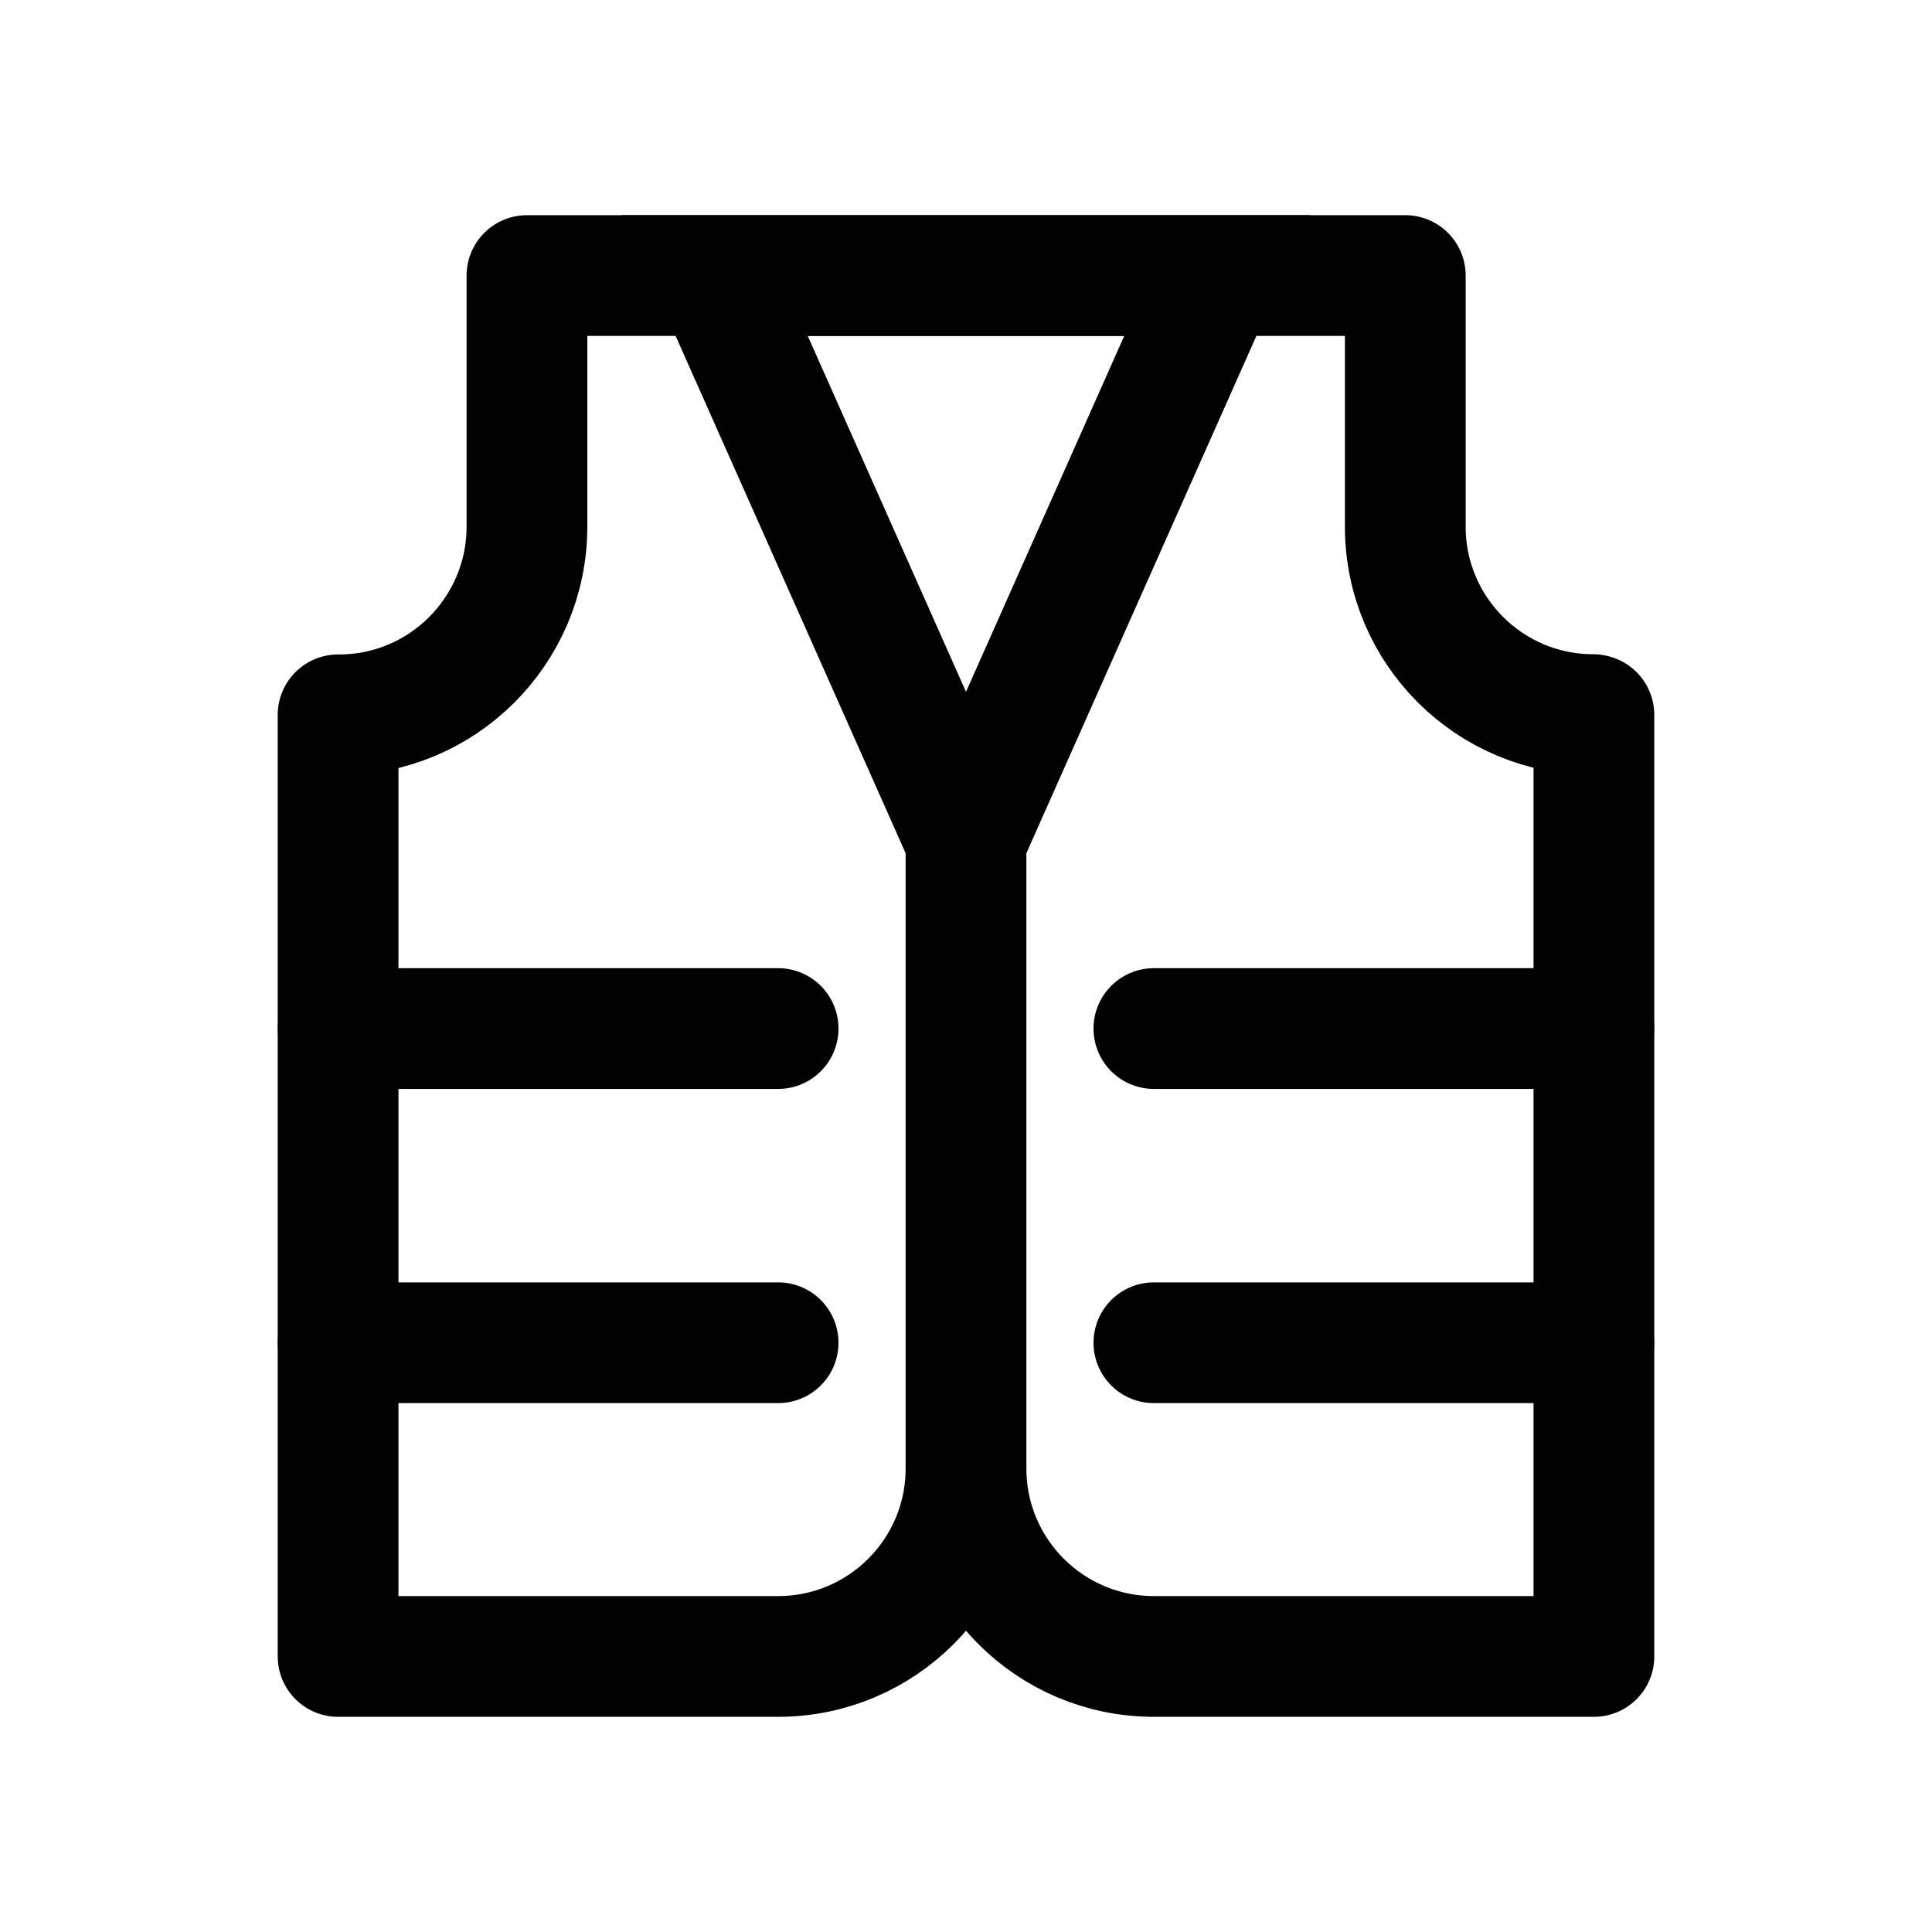
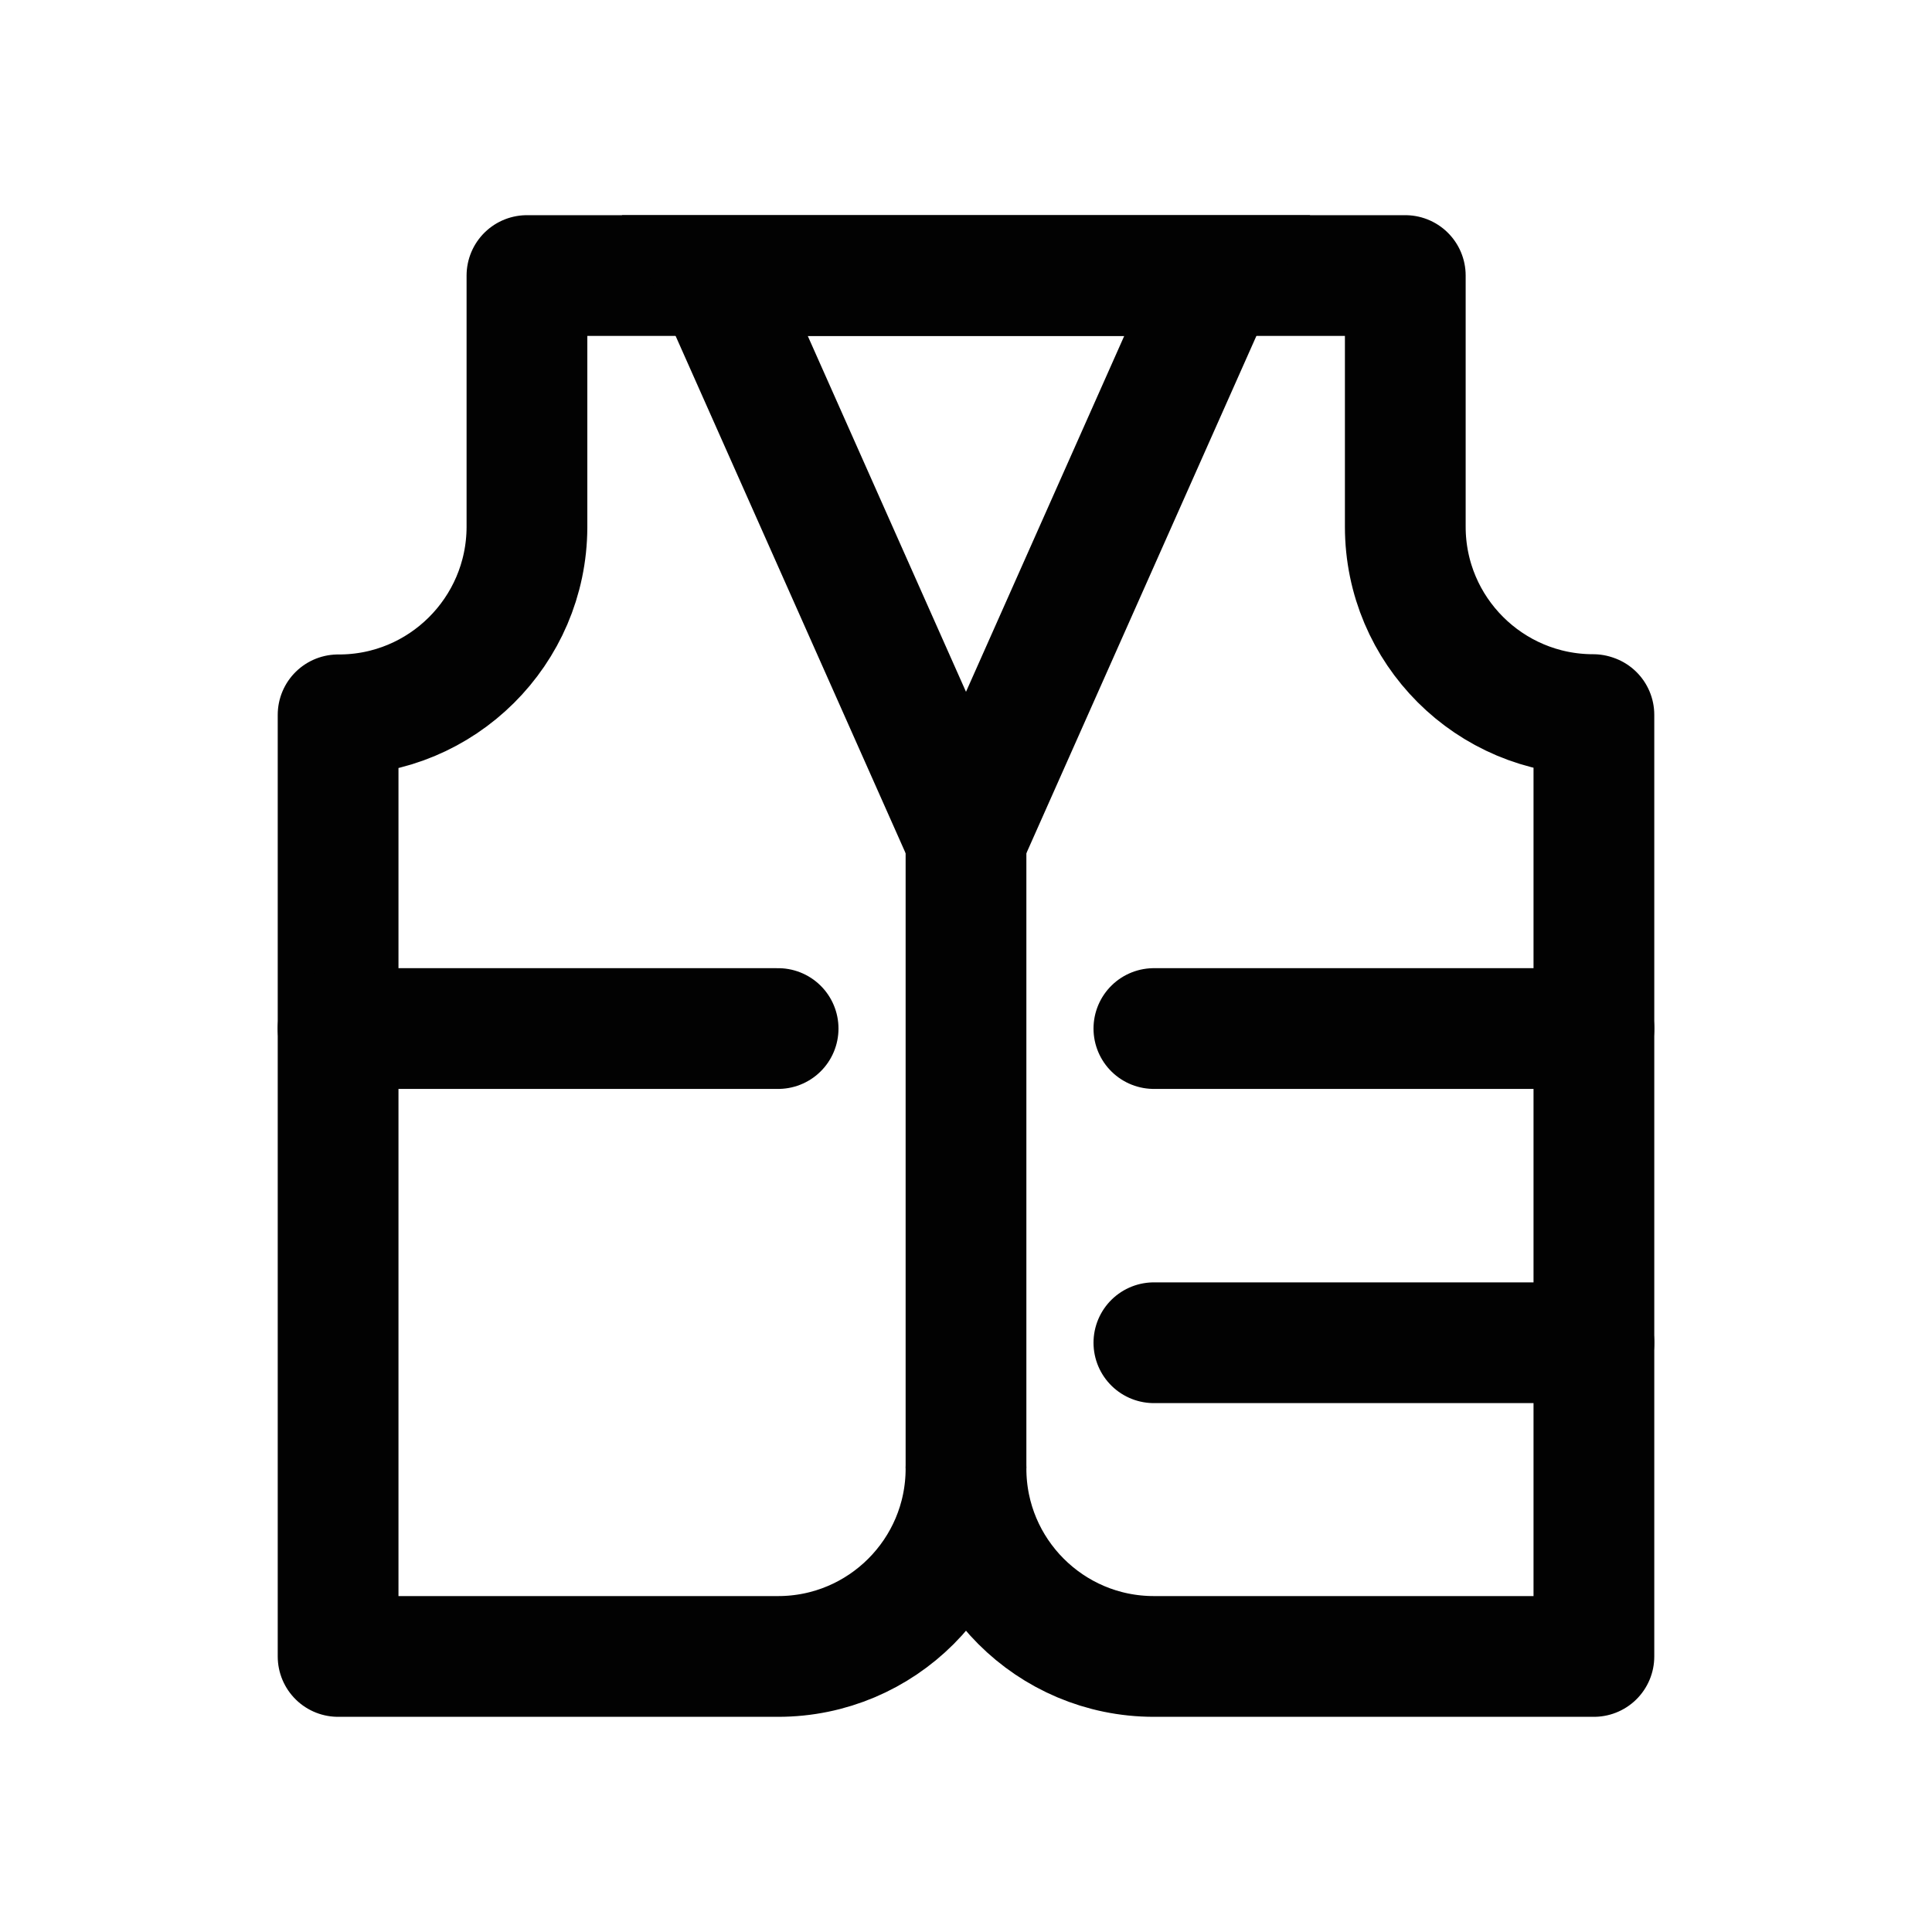
<svg xmlns="http://www.w3.org/2000/svg" version="1.1" id="icon" x="0px" y="0px" width="160" height="160" viewBox="0 0 800 800" style="enable-background:new 0 0 800 800;" xml:space="preserve">
  <style type="text/css">
	.st0{fill:none;stroke:#020202;stroke-width:50;stroke-linecap:round;stroke-linejoin:round;stroke-miterlimit:333.333;}
	.st1{fill:none;stroke:#020202;stroke-width:50;stroke-miterlimit:333.333;}
</style>
-   <path class="st0" d="M660,296v389.9H477.8c-43,0-77.8-34.9-77.8-77.8l0,0l0,0c0,43-34.9,77.8-77.8,77.8l0,0H140V296  c43,0.2,78-34.6,78.2-77.6c0-0.1,0-0.2,0-0.2V114.1h363.7v104c0,43,34.9,77.8,77.8,77.8C659.8,296,659.9,296,660,296z" />
+   <path class="st0" d="M660,296v389.9H477.8c-43,0-77.8-34.9-77.8-77.8l0,0l0,0c0,43-34.9,77.8-77.8,77.8l0,0H140V296  c43,0.2,78-34.6,78.2-77.6c0-0.1,0-0.2,0-0.2V114.1h363.7v104c0,43,34.9,77.8,77.8,77.8C659.8,296,659.9,296,660,296" />
  <polygon class="st1" points="400,348 296,114.1 504,114.1 " />
  <line class="st1" x1="400" y1="608" x2="400" y2="348" />
  <line class="st0" x1="140" y1="425.9" x2="322.2" y2="425.9" />
-   <line class="st0" x1="140" y1="556" x2="322.2" y2="556" />
  <line class="st0" x1="477.8" y1="425.9" x2="660" y2="425.9" />
  <line class="st0" x1="477.8" y1="556" x2="660" y2="556" />
</svg>